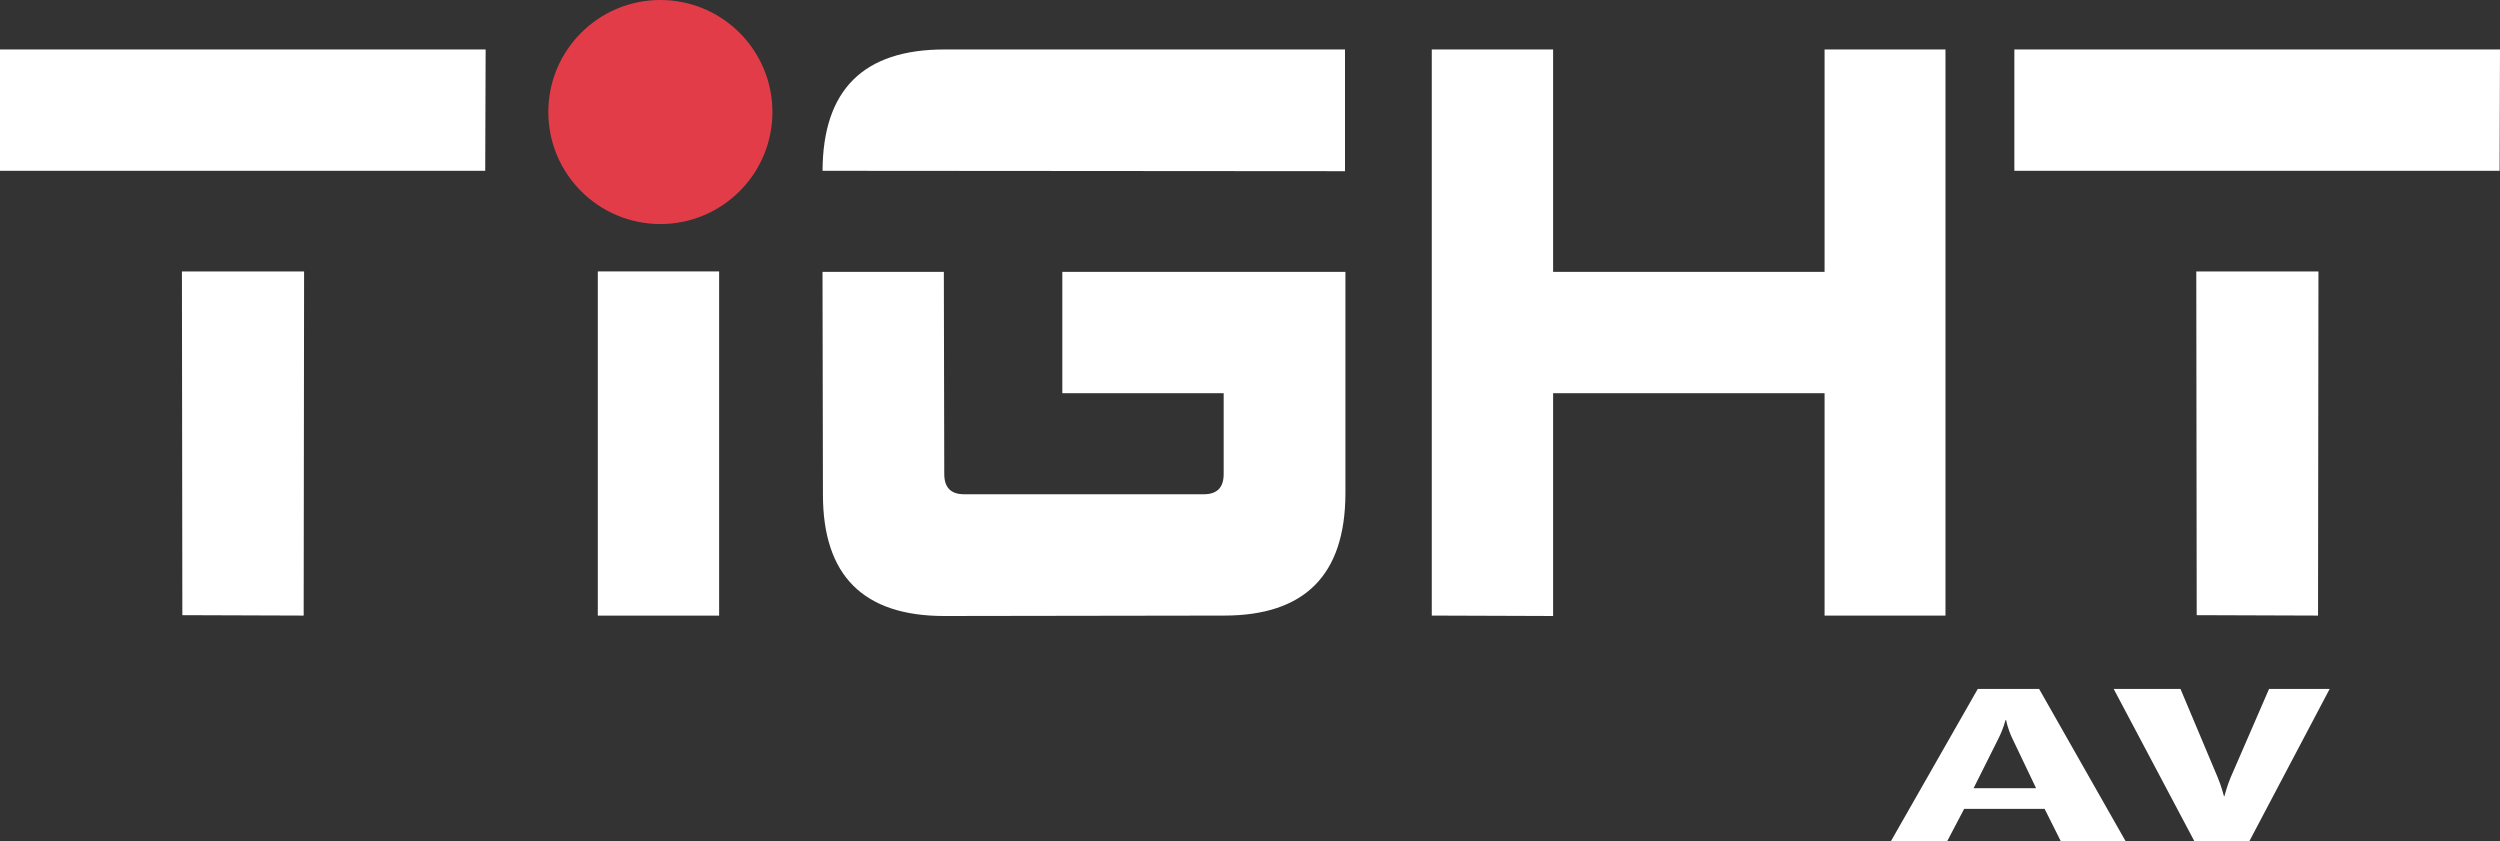
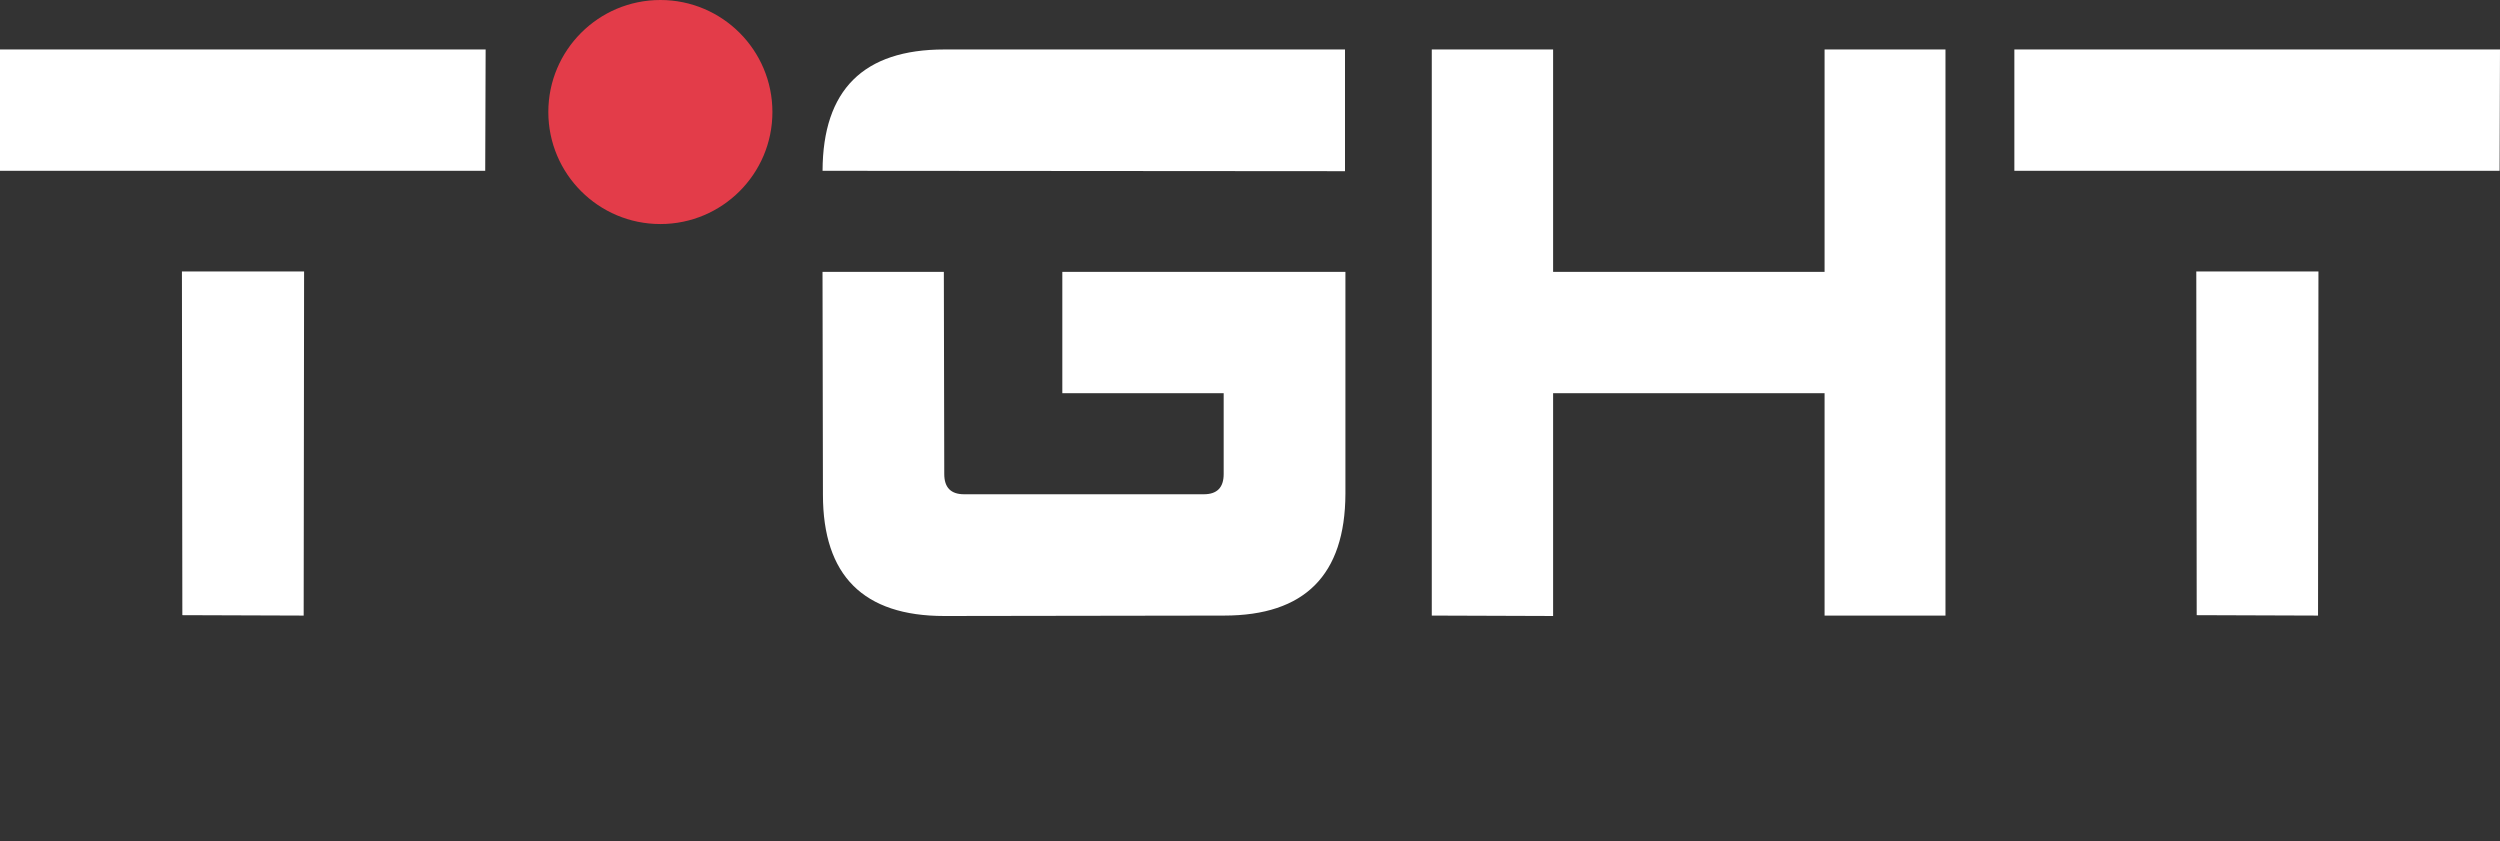
<svg xmlns="http://www.w3.org/2000/svg" version="1.1" id="Lager_1" x="0px" y="0px" viewBox="0 0 597.77 201.19" style="enable-background:new 0 0 597.77 201.19;" xml:space="preserve">
  <rect x="0" y="0" width="597.77" height="201.19" fill="#333333" stroke="none" />
  <style type="text/css">
	.st0{fill:#FFFFFF;}
	.st1{fill:#E33C49;}
</style>
  <g>
-     <path class="st0" d="M492.78,201.19l-3.9-7.79h-19.23l-4.09,7.79H452.1l20.8-36.46h14.67l20.71,36.46H492.78z M481.18,176.6   c-1.21-2.54-1.49-4.4-1.49-4.4h-0.18c0,0-0.37,1.8-1.67,4.4l-5.94,11.87h14.95L481.18,176.6z" />
-     <path class="st0" d="M537.81,201.19h-13.09l-19.32-36.46h15.97l8.92,21.2c0.83,1.96,1.48,4.45,1.48,4.45h0.1   c0,0,0.65-2.49,1.48-4.45l9.2-21.2h14.49L537.81,201.19z" />
-   </g>
+     </g>
  <path class="st0" d="M0,40.84V11.83h116.12l-0.1,29.01H0z M72.71,64.91l-0.1,82.28l-29.01-0.1l-0.1-82.18  C43.5,64.91,72.71,64.91,72.71,64.91z" />
  <path class="st0" d="M196.68,40.84c0.06-19.34,9.77-29.01,29.1-29.01h95.82v29.1L196.68,40.84z M321.7,65.01v53.08  c-0.07,19.4-9.73,29.1-29.01,29.1l-66.91,0.1c-19.34,0-29.01-9.67-29.01-29.01l-0.1-53.27h29.01l0.1,48.34  c0,3.22,1.58,4.83,4.74,4.83h57.33c3.16,0,4.74-1.61,4.74-4.83V94.02h-38.58V65.01H321.7z" />
  <path class="st0" d="M436.27,65.01V11.83h28.91v135.36h-28.91V94.02h-64.91v53.27l-29.01-0.1V11.83h29.01v53.18H436.27z" />
  <path class="st0" d="M481.65,40.84V11.83h116.12l-0.1,29.01H481.65z M554.36,64.91l-0.1,82.28l-29.01-0.1l-0.1-82.18  C525.15,64.91,554.36,64.91,554.36,64.91z" />
-   <rect x="142.94" y="64.9" class="st0" width="29.01" height="82.3" />
  <path class="st1" d="M157.9,53.57L157.9,53.57c-14.79,0-26.79-11.99-26.79-26.79l0,0c0-14.79,12-26.78,26.79-26.78l0,0  c14.79,0,26.79,11.99,26.79,26.79l0,0C184.69,41.58,172.69,53.57,157.9,53.57z" />
</svg>